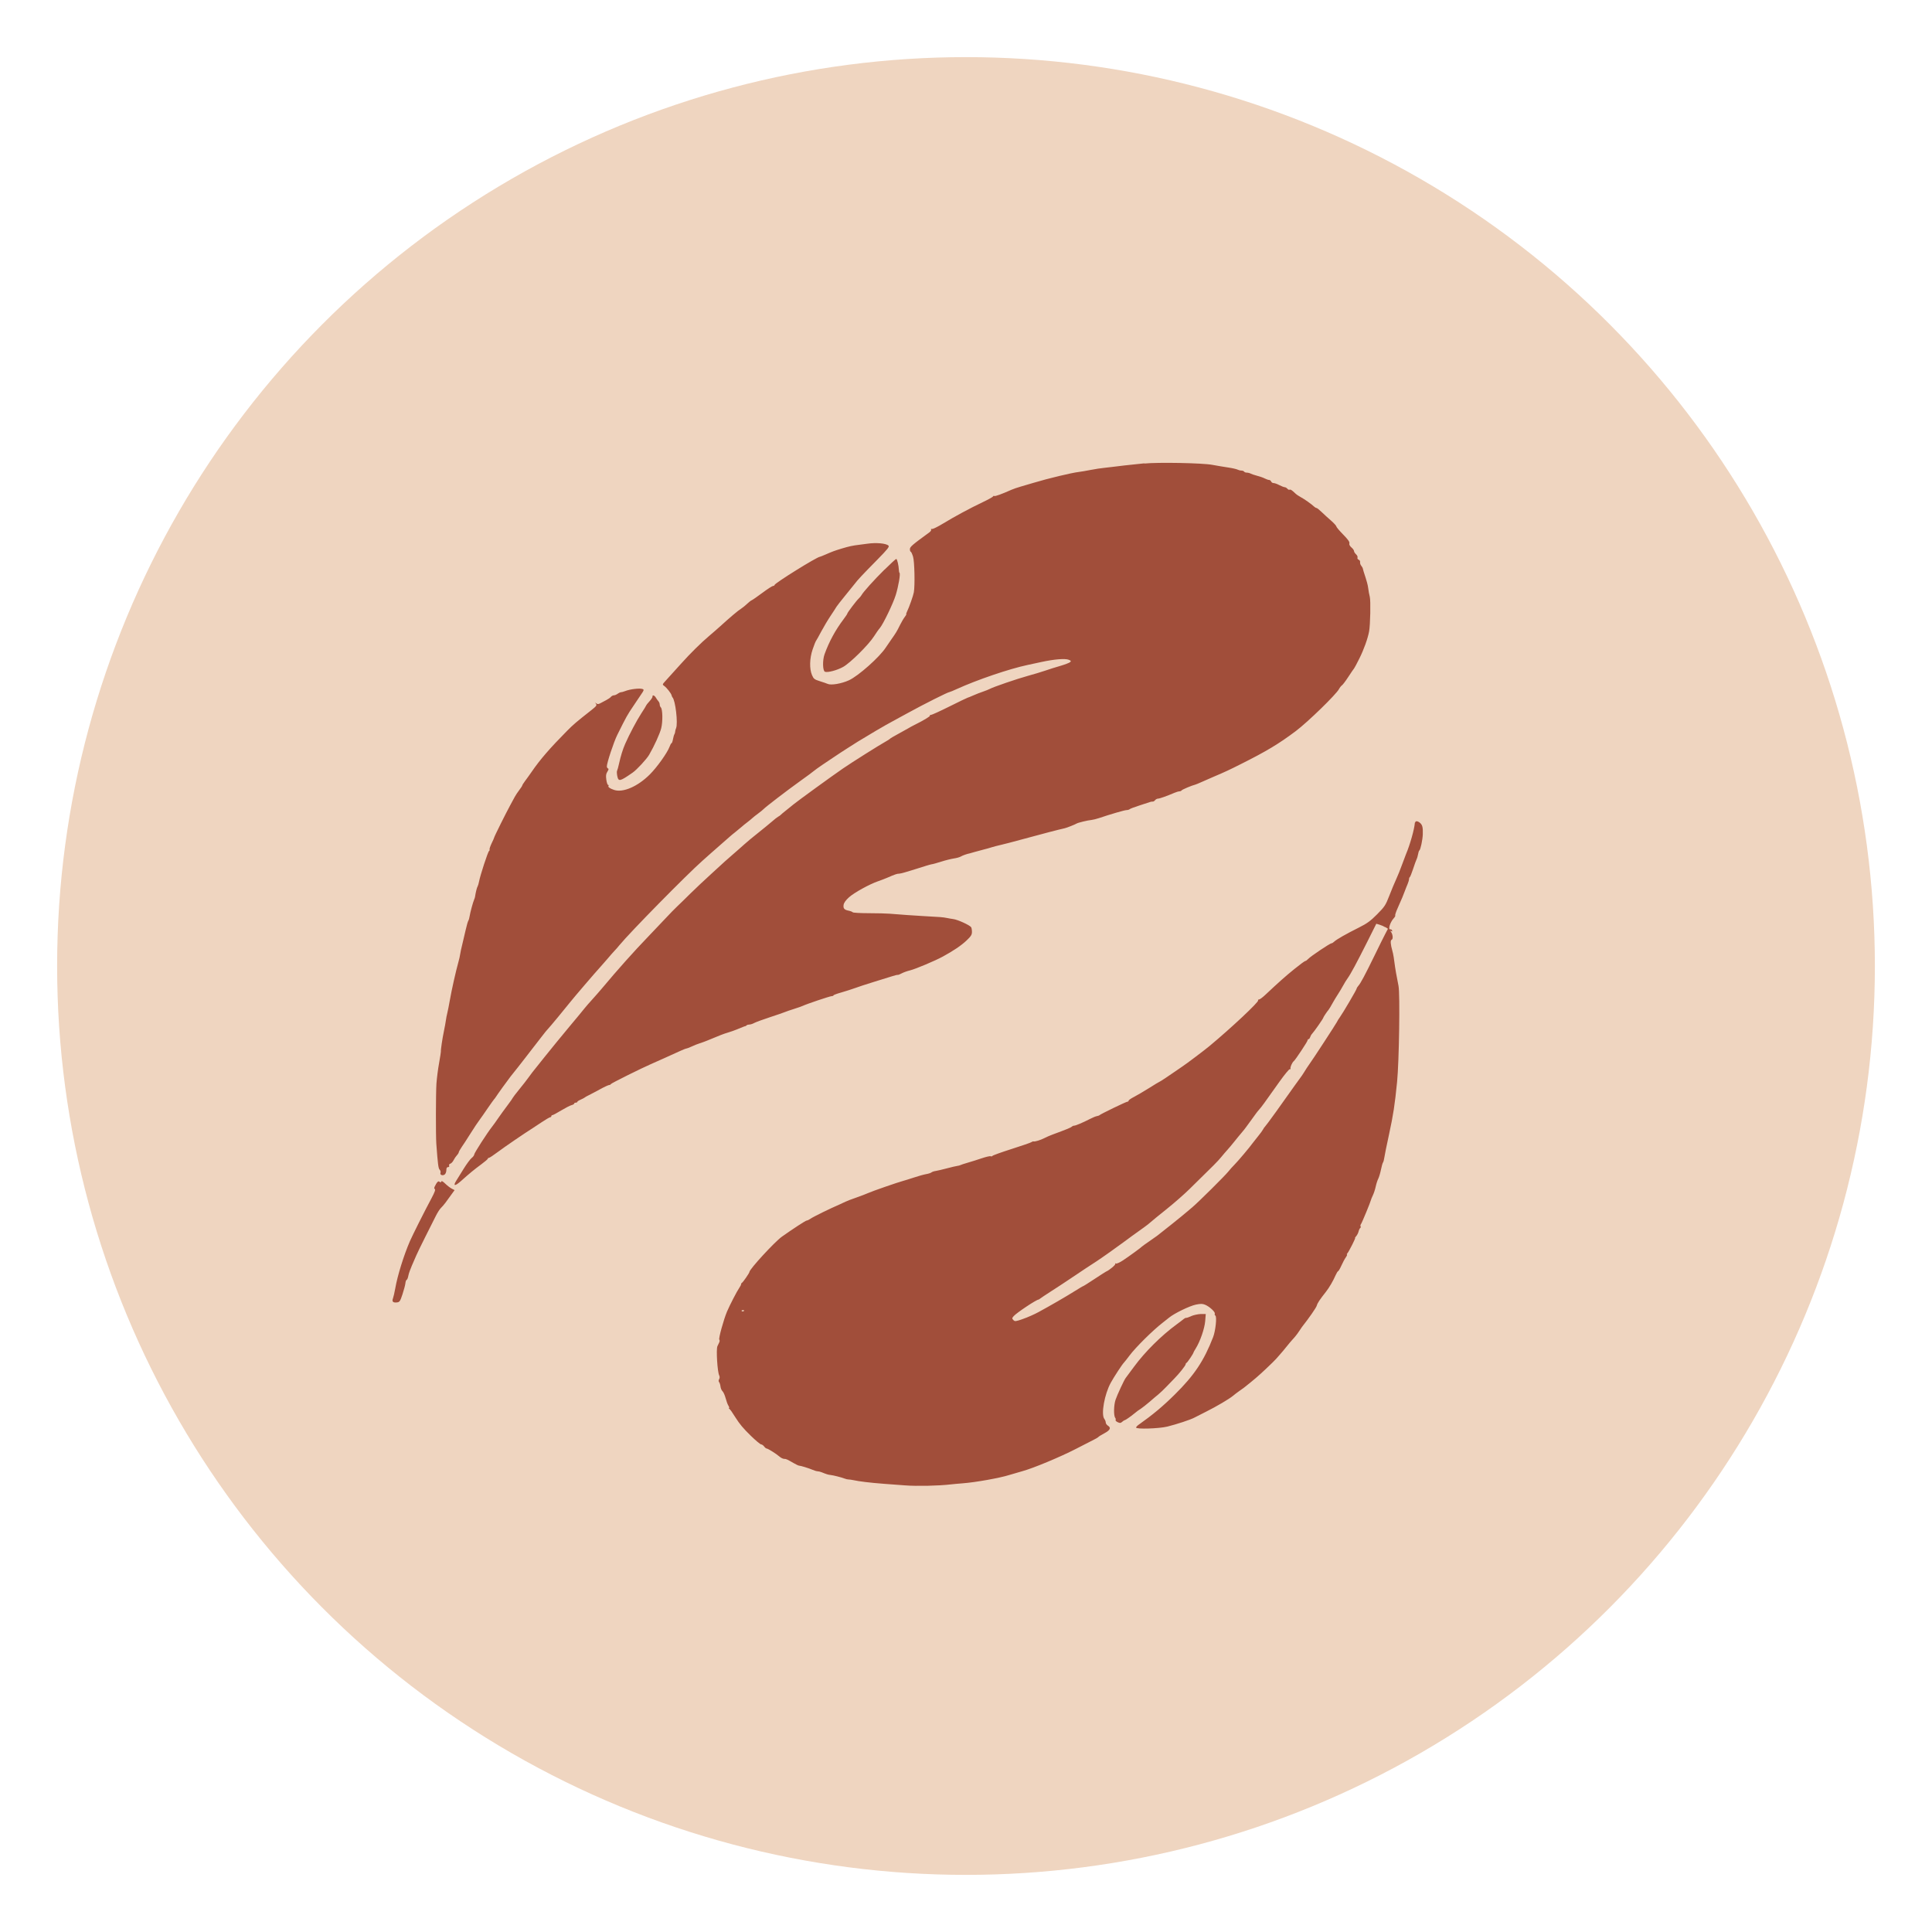
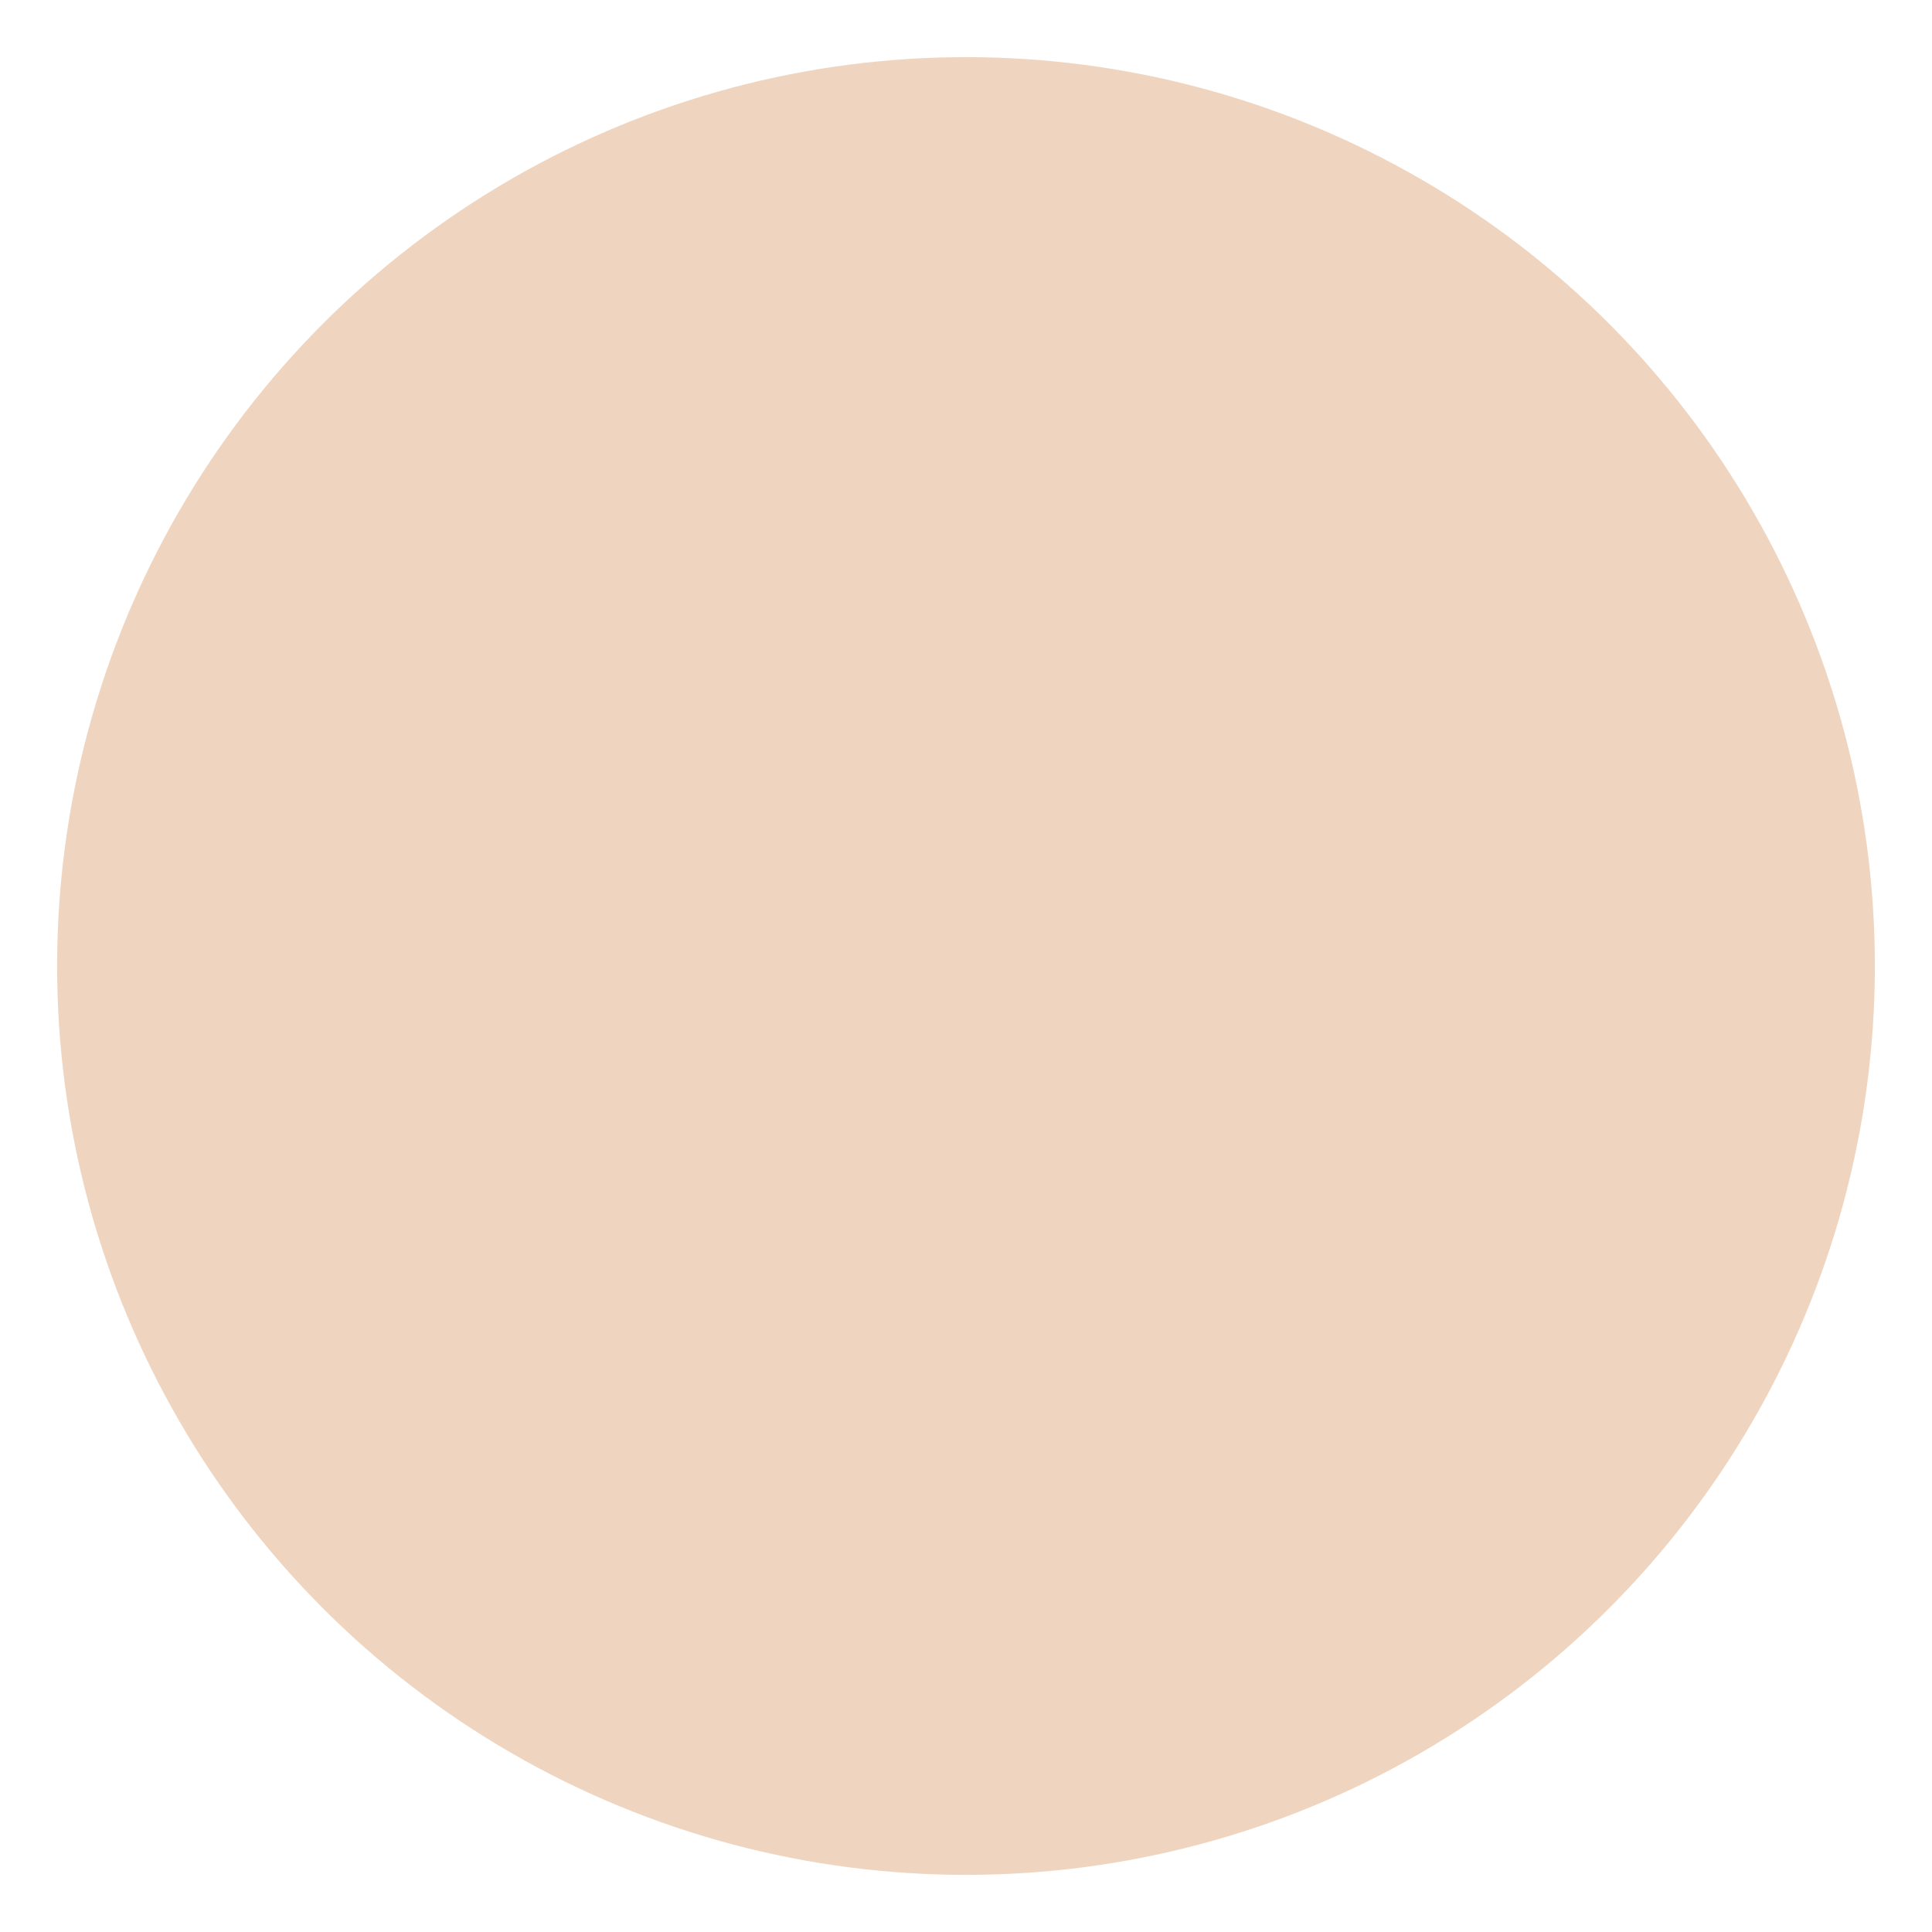
<svg xmlns="http://www.w3.org/2000/svg" viewBox="0 0 300 300" data-sanitized-data-name="Layer 1" data-name="Layer 1" id="Layer_1">
  <defs>
    <style>
      .cls-1 {
        fill: #efd5c0;
      }

      .cls-1, .cls-2 {
        stroke-width: 0px;
      }

      .cls-2 {
        fill: #a14e3a;
        fill-rule: evenodd;
      }
    </style>
  </defs>
  <circle r="141.13" cy="150" cx="150" class="cls-1" />
-   <path d="M177.75,71.94c-2.22.23-4.54.48-5.01.56-.27.04-.85.11-1.29.15-.44.04-1.39.18-2.1.32-.71.14-1.53.28-1.81.31-1.16.14-4.76,1-7.08,1.7-.53.16-1.41.42-1.94.57-.53.15-1.19.38-1.46.5-1.49.67-2.54,1.04-2.66.97-.08-.05-.17-.02-.2.07-.03.08-.75.48-1.59.88-1.98.94-4.39,2.24-6.23,3.36-.8.49-1.56.85-1.68.81-.12-.04-.18,0-.12.09s-.06.28-.26.43c-2.69,1.96-3.03,2.25-3.03,2.62,0,.21.06.39.13.39s.23.35.36.77c.23.74.31,4.49.12,5.54-.09.52-.75,2.38-1.04,2.95-.12.24-.18.44-.13.44s-.05.19-.23.42c-.18.23-.52.8-.74,1.25-.49,1-.64,1.24-1.38,2.29-.31.44-.69.99-.83,1.21-.94,1.47-4.29,4.45-5.74,5.1-1.17.53-2.78.8-3.3.55-.13-.06-.67-.25-1.19-.41-.85-.27-.98-.36-1.23-.95-.42-.98-.38-2.6.1-4,.22-.64.45-1.24.53-1.33.07-.09.44-.75.82-1.47.38-.71,1.03-1.8,1.44-2.41.41-.62.83-1.25.92-1.42.1-.16.68-.9,1.29-1.65.61-.74,1.3-1.59,1.52-1.88.52-.68,1.04-1.24,3.48-3.72,1.66-1.69,1.95-2.06,1.77-2.23-.39-.36-1.92-.49-3.3-.29-.4.06-.95.13-1.21.16-1.05.12-1.66.26-2.75.59-1.2.37-1.34.42-2.54.94-.42.18-.79.33-.83.33-.44,0-7.06,4.12-7.06,4.39,0,.08-.1.14-.22.14s-.87.48-1.66,1.07c-.79.59-1.54,1.11-1.67,1.16-.13.05-.46.31-.73.57-.27.26-.69.6-.93.75-.43.26-1.7,1.33-3.28,2.77-.45.4-1.21,1.07-1.7,1.48-1.2,1.01-2.92,2.71-4.29,4.24-1.1,1.23-1.36,1.52-2.45,2.71-.5.55-.51.57-.19.79.39.28,1.08,1.16,1.14,1.46.03.12.08.26.13.3.46.44.88,4.06.56,4.8-.07.16-.14.4-.14.53,0,.13-.06.32-.12.41-.06.09-.16.44-.22.77-.06.33-.16.61-.22.61s-.2.25-.31.55c-.34.94-1.96,3.21-3.08,4.32-1.88,1.87-4.16,2.85-5.53,2.39-.68-.23-.98-.45-.87-.64.05-.08.02-.14-.07-.14s-.21-.37-.27-.81c-.09-.64-.05-.91.17-1.25.19-.3.22-.45.1-.49-.1-.03-.19-.18-.19-.32,0-.55,1.09-3.83,1.62-4.89.16-.31.56-1.11.89-1.78.33-.67.8-1.5,1.04-1.86s.62-.94.86-1.29c.23-.36.65-.97.92-1.37.45-.65.47-.73.21-.83-.43-.16-1.95.02-2.69.32-.25.1-.55.18-.66.18s-.34.11-.52.24c-.17.13-.43.24-.58.24-.14,0-.35.11-.45.23-.1.13-.42.35-.71.5-.28.15-.7.37-.92.49-.31.17-.45.18-.65.03-.21-.17-.22-.16-.05.07.17.22.07.36-.7.97-2.39,1.88-2.81,2.24-3.79,3.23-2.66,2.69-4.2,4.46-5.51,6.38-.31.44-.75,1.07-1,1.39-.24.32-.44.64-.44.7s-.21.39-.46.71c-.25.32-.57.81-.71,1.07-.14.27-.47.89-.74,1.37-.59,1.07-2.45,4.81-2.45,4.93,0,.05-.18.46-.4.91-.22.46-.36.89-.32.96.04.07,0,.17-.08.23-.17.1-1.39,3.82-1.56,4.78-.06.31-.16.64-.22.73-.1.13-.31.98-.4,1.62-.01.09-.07.27-.13.4-.2.47-.62,2.03-.7,2.57-.04.3-.14.63-.21.73-.07.1-.26.76-.42,1.47-.16.71-.4,1.73-.53,2.26-.14.53-.27,1.18-.31,1.44-.03.26-.16.84-.29,1.29-.38,1.35-1.04,4.28-1.31,5.84-.14.8-.32,1.71-.4,2.02-.08.31-.18.82-.22,1.13-.04.31-.18,1.08-.31,1.7-.24,1.13-.51,2.98-.47,3.18.01.06-.12.86-.28,1.78-.17.92-.35,2.35-.41,3.18-.1,1.49-.11,8.06-.02,9.33.24,3.26.32,3.84.52,4.04.12.12.18.34.13.48-.13.33.35.52.67.25.13-.11.24-.41.24-.66,0-.32.08-.47.26-.47.16,0,.23-.09.17-.23-.05-.13.03-.26.18-.3.15-.04.38-.28.51-.54.13-.26.37-.61.53-.78.16-.17.28-.38.28-.46s.21-.45.46-.82c.26-.37.79-1.18,1.18-1.81.86-1.35,1.23-1.92,1.67-2.51.18-.24.72-1.01,1.2-1.72.48-.7.92-1.31.97-1.36.05-.04.17-.2.26-.34.24-.39,1.81-2.57,2.31-3.21.24-.31.77-.97,1.17-1.47.4-.5.91-1.16,1.13-1.45.22-.3.7-.91,1.05-1.36.36-.45,1.01-1.29,1.45-1.87.44-.58.88-1.12.98-1.21.19-.17,2.78-3.3,3.47-4.18.47-.61,4.13-4.88,4.61-5.38.18-.19.69-.77,1.13-1.29.44-.53.95-1.1,1.13-1.29.18-.18.53-.58.78-.89,1.66-2.02,10.44-10.94,12.87-13.09.66-.58,1.27-1.13,1.37-1.22.1-.09.76-.67,1.47-1.29.71-.62,1.37-1.2,1.47-1.29.1-.09.45-.39.79-.65.34-.27.78-.63.98-.81.2-.18.6-.51.9-.73.29-.22.65-.52.79-.65.15-.14.55-.46.91-.72.35-.26.71-.55.8-.65.31-.34,3.73-2.96,5.66-4.34,1.07-.76,2.05-1.49,2.18-1.61.13-.12.72-.54,1.29-.93.58-.39,1.38-.93,1.79-1.2.4-.27.85-.57.99-.66.14-.09.65-.42,1.13-.73,1.48-.95,1.32-.86,4.42-2.71,1.03-.61,2.12-1.23,3.32-1.87.4-.21,1.09-.59,1.54-.84,2.6-1.43,6.36-3.32,6.61-3.32.06,0,.56-.21,1.11-.46,3.09-1.41,8.09-3.12,10.96-3.73.4-.09,1.38-.29,2.18-.47,1.99-.43,3.65-.56,4.21-.35.39.15.42.21.23.38-.13.11-.81.37-1.52.58-.71.2-1.77.54-2.35.74-.58.2-1.78.56-2.66.8-1.62.44-5.42,1.74-5.95,2.04-.16.09-.63.27-1.05.42-.42.14-1.09.4-1.49.58-.4.18-.8.34-.89.36-.09.02-1.36.63-2.82,1.36-1.46.73-2.76,1.32-2.9,1.32s-.19.05-.14.11c.09.09-.98.74-2.4,1.44-.27.13-.7.37-.97.53s-.99.56-1.62.9c-.62.33-1.17.66-1.21.72-.05.06-.34.25-.65.42-.9.49-5.25,3.23-6.66,4.2-1.71,1.17-7.08,5.08-7.61,5.52-.21.18-.74.61-1.19.96s-.84.69-.88.74c-.04.05-.21.17-.36.25-.15.08-.59.42-.97.76-.38.33-1.35,1.12-2.15,1.76-.8.63-1.79,1.45-2.19,1.82-.4.37-1.2,1.06-1.76,1.55-.56.49-1.11.96-1.21,1.06s-1.05.97-2.12,1.94c-1.07.97-2.53,2.35-3.25,3.06-.72.72-1.63,1.6-2.02,1.97-.39.37-1.18,1.17-1.74,1.78-.57.61-1.84,1.95-2.83,2.98-2.17,2.25-4.69,5.07-7.14,8-.36.43-1.03,1.19-1.49,1.7-.47.51-1.01,1.14-1.21,1.39-.2.26-1.27,1.56-2.39,2.89-1.11,1.33-2.81,3.41-3.77,4.61-.96,1.2-1.83,2.29-1.94,2.43-.11.13-.38.5-.6.81-.22.31-.85,1.13-1.41,1.81-.56.69-1.02,1.29-1.02,1.33s-.38.59-.85,1.21c-.47.62-1.1,1.5-1.42,1.96-.31.46-.72,1.03-.91,1.27-.77.97-2.81,4.14-2.81,4.36,0,.13-.18.38-.4.55-.22.17-.78.93-1.25,1.69-.47.76-.99,1.59-1.15,1.85-.53.85-.2.87.72.06,1.36-1.22,2.08-1.81,3.18-2.62.56-.41,1.01-.8,1.01-.87s.08-.13.17-.13.73-.42,1.42-.94c1.01-.76,4.16-2.91,5.37-3.67.14-.09.78-.51,1.41-.93.63-.42,1.23-.77,1.32-.77s.17-.07.17-.16.07-.16.16-.16.7-.32,1.35-.72c.65-.39,1.38-.77,1.61-.83.24-.06.43-.17.43-.25s.11-.14.24-.14.24-.05.24-.12.24-.23.53-.35c.29-.13.56-.27.61-.32.04-.05.34-.22.65-.37.31-.15,1.1-.57,1.76-.93.65-.36,1.29-.65,1.4-.65s.24-.07.27-.15c.04-.12,4.83-2.5,6.2-3.09.5-.21,3.23-1.44,4.56-2.05.46-.21.9-.38.98-.38s.43-.14.78-.3c.35-.17.93-.4,1.28-.51.36-.11.87-.3,1.13-.41,2.05-.85,2.52-1.04,3.23-1.25.44-.13,1.06-.35,1.37-.48,1.05-.43,1.21-.5,1.32-.51.06,0,.16-.07.23-.14.07-.07.26-.12.43-.12s.51-.11.74-.24c.24-.13,1.34-.54,2.45-.9s2.17-.73,2.35-.81c.18-.08.8-.29,1.37-.47.58-.18,1.2-.4,1.37-.48.55-.27,4.19-1.5,4.49-1.51.16,0,.28-.06.28-.12s.56-.27,1.25-.46c.69-.2,1.62-.5,2.06-.66.44-.17,1.79-.61,2.99-.98,1.2-.37,2.49-.77,2.87-.89.38-.12.74-.21.81-.19.07.02.34-.09.62-.24.28-.15.86-.36,1.29-.46.85-.21,3.89-1.49,5.08-2.14q2.46-1.34,3.66-2.47c.73-.69.87-.92.87-1.37,0-.3-.06-.63-.12-.72-.23-.33-2.1-1.19-2.8-1.27-.22-.03-.66-.1-.99-.17-.6-.12-.95-.15-3.61-.29-1.42-.08-3.45-.22-5.26-.37-.49-.04-1.96-.08-3.27-.08-1.31,0-2.42-.07-2.46-.14-.05-.07-.31-.18-.6-.24-.72-.14-.9-.35-.82-.91.05-.33.33-.72.84-1.18.8-.72,3.21-2.05,4.51-2.49.41-.14,1.04-.38,1.39-.53,1.27-.55,1.56-.65,1.91-.65.2,0,1.37-.33,2.6-.73,1.23-.4,2.33-.73,2.44-.73s.76-.18,1.45-.4c.69-.22,1.59-.44,2-.5.42-.06.9-.2,1.08-.31.26-.16.98-.41,1.37-.48.04,0,.39-.1.77-.22.38-.11,1-.28,1.37-.37.38-.09.94-.25,1.25-.35s.97-.27,1.46-.38c.49-.11,1.87-.47,3.07-.8,3.31-.9,6.05-1.62,6.79-1.77.34-.07,1.66-.6,1.86-.73.19-.14,1.77-.52,2.35-.57.22-.02.73-.15,1.13-.28,1.74-.59,4-1.25,4.3-1.25.18,0,.39-.06.48-.14.08-.08.77-.34,1.53-.58.76-.24,1.48-.48,1.62-.53.13-.05.32-.08.42-.07.1.02.27-.08.38-.22s.32-.24.46-.24c.24,0,1.34-.39,2.56-.91.28-.12.62-.22.76-.22s.29-.07.34-.15c.08-.13,1.59-.77,2.11-.89.09-.02.53-.2.97-.4.44-.2,1.25-.55,1.78-.78,2.04-.87,2.48-1.08,4.29-1.99,4-2,5.96-3.18,8.58-5.15,1.85-1.39,6.28-5.7,6.71-6.53.13-.24.33-.49.45-.57.12-.07.58-.68,1.01-1.34.44-.67.83-1.25.88-1.29.05-.04.42-.74.82-1.54.68-1.36,1.3-3.07,1.51-4.2.19-1.01.26-4.78.11-5.37-.09-.34-.2-.92-.24-1.29-.07-.58-.21-1.09-.72-2.64-.04-.13-.1-.34-.12-.45-.02-.12-.14-.33-.26-.47-.12-.14-.19-.38-.17-.54.03-.15-.07-.32-.22-.38-.15-.06-.23-.2-.18-.33.05-.12-.05-.35-.23-.51-.17-.16-.31-.38-.31-.5s-.18-.38-.41-.57c-.26-.23-.37-.46-.31-.64.06-.2-.22-.6-.97-1.36-.58-.59-1.06-1.16-1.06-1.26,0-.1-.38-.52-.84-.92-.46-.4-1.12-1-1.46-1.33-.34-.33-.69-.61-.77-.61s-.24-.09-.36-.2c-.42-.4-1.52-1.18-2.07-1.47-.31-.17-.69-.42-.84-.57-.56-.54-.78-.68-.92-.6-.08.05-.23-.02-.34-.15s-.3-.24-.42-.24-.49-.15-.83-.32c-.33-.18-.73-.32-.89-.32s-.33-.11-.38-.24c-.05-.13-.19-.24-.31-.24s-.42-.1-.67-.23c-.25-.13-.79-.32-1.19-.42s-.85-.26-1.01-.34c-.15-.08-.42-.15-.6-.15s-.36-.07-.42-.16c-.05-.09-.24-.16-.42-.16s-.44-.07-.6-.15c-.15-.08-.79-.23-1.41-.32-.62-.09-1.75-.28-2.51-.42-1.5-.29-8.49-.42-10.59-.2ZM137.35,88.44c-1.67,1.66-3.31,3.48-3.58,3.98-.08.14-.27.37-.42.51-.34.3-1.78,2.2-1.78,2.35,0,.06-.26.45-.57.86-1.26,1.66-2.27,3.52-2.96,5.44-.34.94-.3,2.59.06,2.73.42.16,1.89-.23,2.82-.75,1.1-.61,3.93-3.41,4.78-4.73.34-.53.75-1.12.91-1.29.52-.6,2.09-3.85,2.49-5.17.41-1.34.74-3.26.58-3.41-.05-.05-.1-.25-.1-.44-.03-.71-.27-1.73-.41-1.73-.08,0-.89.75-1.81,1.66ZM101.33,108.16c0,.12-.22.46-.49.75-.27.29-.49.57-.49.61s-.34.61-.76,1.24c-.71,1.09-1.88,3.3-2.51,4.74-.38.87-.7,1.91-.95,3.05-.11.53-.26,1.04-.31,1.13-.06.09-.04.46.03.83.19.89.39.85,2.39-.54.64-.44,2.19-2.12,2.56-2.77.81-1.4,1.65-3.25,1.87-4.11.26-1.01.23-2.97-.06-3.25-.1-.1-.17-.3-.17-.45s-.09-.38-.2-.5c-.11-.12-.28-.36-.38-.53-.21-.38-.55-.51-.55-.21ZM219.7,127.74c-.06.96-.75,3.42-1.38,4.9-.11.27-.4,1.03-.64,1.7-.24.66-.63,1.65-.88,2.18-.25.53-.73,1.69-1.07,2.57-.57,1.47-.72,1.7-1.89,2.88-1.03,1.04-1.57,1.43-2.83,2.06-1.93.96-3.51,1.86-3.84,2.19-.14.14-.32.25-.41.25-.23,0-3.26,2.03-3.61,2.42-.17.18-.37.33-.46.33s-.85.56-1.7,1.25c-1.4,1.13-2.36,1.99-4.55,4.04-.4.38-.83.69-.95.69s-.18.06-.13.14c.14.23-4.16,4.27-7.59,7.12-.72.6-3.53,2.72-4.11,3.1-.34.22-.87.59-1.18.81-.87.62-2.39,1.62-2.46,1.62-.04,0-.75.43-1.57.95-.83.52-1.89,1.14-2.35,1.38-.47.24-.85.5-.85.59s-.08.16-.19.16c-.19,0-4.19,1.93-4.34,2.1-.04.05-.23.11-.4.14-.18.03-.65.22-1.05.43-1.15.59-2.24,1.05-2.47,1.05-.12,0-.28.07-.37.16-.14.14-.84.43-3.04,1.24-.34.13-.89.36-1.21.53-.63.32-1.48.58-1.7.52-.08-.02-.22.03-.32.11-.1.08-1.5.56-3.1,1.07-1.6.51-2.93.99-2.96,1.07-.03.07-.15.1-.27.05-.12-.05-.75.1-1.4.32-.65.22-1.63.53-2.16.68s-1.04.32-1.13.37c-.09.05-.31.11-.49.13-.18.02-.91.19-1.62.38-.71.19-1.5.37-1.75.41-.25.03-.54.13-.65.22-.1.09-.48.21-.84.27-.36.06-1.19.3-1.86.52-.67.22-1.43.46-1.7.53-.8.21-4.81,1.6-5.39,1.87-.3.14-1.15.46-1.91.73-.75.26-1.49.54-1.65.63-.15.08-.57.27-.92.43-1.34.57-4.06,1.9-4.47,2.19-.24.17-.51.3-.62.3-.16,0-2.17,1.31-3.86,2.51-1.12.8-5.04,5.06-5.04,5.48,0,.16-1.01,1.62-1.16,1.68-.07.03-.13.13-.13.22s-.14.36-.3.59c-.34.48-1.47,2.67-1.89,3.66-.51,1.2-1.34,4.2-1.2,4.35.08.08.07.28-.01.44-.08.17-.21.43-.28.59-.22.48,0,4.01.28,4.54.09.18.09.39-.01.57-.11.19-.11.35,0,.48.09.11.18.41.21.68.03.27.17.59.32.73.14.13.35.61.47,1.05s.3.97.43,1.17.17.37.1.37c-.07,0-.05.06.04.12.15.11.44.51.96,1.35.65,1.03,1.2,1.69,2.39,2.85.75.73,1.47,1.33,1.59,1.33s.34.15.47.32c.13.18.3.32.38.32.2,0,1.49.81,2,1.25.23.2.55.36.72.36.32,0,.45.06,1.51.67.36.21.72.38.81.38.26.01,1.58.42,2.13.66.28.12.62.22.76.22s.42.07.62.15c.77.31,1.03.39,1.36.42.43.04,1.8.39,2.24.57.18.07.43.13.57.13.13,0,.46.04.73.1.96.21,2.63.41,4.85.58,1.25.09,2.7.2,3.23.24,1.82.14,5.13.07,7.04-.15.4-.05,1.24-.12,1.86-.17,2.01-.15,5.81-.83,7.28-1.3.44-.14,1.34-.4,1.99-.58,1.7-.46,5.92-2.22,8.36-3.48,1.16-.6,2.39-1.23,2.75-1.41.36-.18.68-.37.73-.44.04-.06.46-.32.93-.57.9-.49,1.06-.84.53-1.18-.18-.11-.33-.33-.33-.48,0-.15-.1-.41-.22-.56-.54-.7.02-3.84,1-5.62.48-.88,1.76-2.84,2.04-3.12.11-.11.49-.6.86-1.09.94-1.27,3.67-3.97,5.17-5.12.25-.19.69-.54.97-.77.83-.68,3.18-1.82,4.17-2.03.74-.15,1.03-.15,1.44.02.68.28,1.59,1.12,1.5,1.38-.04.11,0,.25.09.31.26.16.03,2.36-.35,3.34-1.41,3.65-2.92,5.92-5.93,8.89-1.9,1.88-3.41,3.14-5.67,4.74-.2.14-.36.33-.36.41,0,.28,3.54.17,4.85-.15,1.45-.36,3.58-1.06,4.18-1.38.24-.13,1.05-.54,1.81-.92,1.63-.81,3.64-2,4.21-2.48.22-.19.66-.52.97-.74.31-.22.64-.45.73-.52,1.52-1.2,2.21-1.79,3.4-2.91.78-.74,1.5-1.44,1.59-1.56.1-.12.36-.42.58-.66.22-.24.69-.8,1.04-1.24.35-.44.75-.91.89-1.06.4-.42.77-.89,1.09-1.38.16-.25.35-.53.42-.62,1.06-1.34,2.22-3,2.3-3.32.1-.39.47-.94,1.42-2.14.5-.63,1.12-1.69,1.51-2.59.15-.33.32-.61.38-.61s.29-.38.5-.85c.21-.47.52-1.05.69-1.29.17-.24.25-.44.19-.44s-.03-.1.07-.21c.26-.32,1.3-2.37,1.19-2.37-.05,0,.03-.13.17-.28.14-.16.31-.48.37-.73.06-.25.18-.49.26-.54.08-.05.1-.16.05-.25-.05-.09-.03-.25.06-.35.15-.19,1.48-3.41,1.55-3.75.02-.09.15-.42.3-.73s.35-.92.44-1.35c.09-.43.27-.98.39-1.21s.31-.86.42-1.4c.11-.53.25-1.04.32-1.13s.16-.42.2-.73.37-1.95.74-3.64c.67-3.1.89-4.56,1.25-8.17.31-3.13.47-13.61.22-14.88-.37-1.9-.48-2.52-.53-2.91-.16-1.29-.29-2.08-.42-2.51-.3-1.07-.34-1.66-.11-1.75.25-.1.18-.85-.12-1.24-.14-.18-.13-.2.04-.1.16.09.2.07.14-.09-.04-.12-.16-.21-.26-.18-.41.09-.05-1.1.5-1.7.19-.2.3-.41.25-.46-.05-.05.12-.58.39-1.17.69-1.56.87-1.98,1.1-2.62.11-.31.31-.8.43-1.08.12-.28.22-.62.22-.76s.05-.28.12-.32c.07-.04.29-.61.51-1.26.21-.65.46-1.33.54-1.5.09-.17.19-.53.24-.81.04-.27.13-.53.2-.58.18-.12.51-1.69.53-2.51.03-1.02-.05-1.39-.36-1.7-.36-.36-.8-.43-.82-.12ZM215.13,143.96l.39.26-.4.76c-.22.42-.99,1.96-1.7,3.43-1.5,3.07-2.14,4.27-2.5,4.67-.14.16-.26.35-.26.43,0,.16-2.17,3.85-2.61,4.45-.17.22-.37.55-.45.73-.12.26-3.87,6.02-4.34,6.64-.18.25-.5.73-.82,1.26-.15.25-.39.59-.52.76s-.51.69-.84,1.16c-1.83,2.61-4.52,6.34-4.66,6.44-.06.04-.19.23-.29.42-.1.19-.42.63-.71.98-.29.35-.68.85-.86,1.09-.53.74-2.34,2.88-2.88,3.42-.28.28-.71.75-.94,1.05-.52.66-4.64,4.74-5.55,5.51-.36.3-.68.58-.73.62-.07.07-1.78,1.48-2.43,1.99-.24.19-2.03,1.61-2.35,1.86-.09.07-.63.45-1.21.85-.58.4-1.09.76-1.13.81-.17.19-2.07,1.57-2.95,2.15-.51.34-1.01.56-1.12.5-.11-.07-.14-.04-.09.05.09.14-.95,1.01-1.43,1.2-.09.04-.9.56-1.81,1.16-.91.6-1.68,1.09-1.73,1.09s-.68.38-1.42.84c-1.44.9-3.71,2.21-5.55,3.21-.62.34-1.69.81-2.38,1.05-1.13.4-1.27.42-1.5.18s-.23-.29.03-.6c.42-.5,3.54-2.58,3.87-2.58.04,0,.16-.08.27-.17s.89-.61,1.73-1.15c.85-.54,2.14-1.39,2.88-1.89,1.56-1.05,3.46-2.32,4.12-2.73.53-.33,3.55-2.47,4.23-2.99.47-.36,1.9-1.4,3.17-2.3.38-.27.85-.64,1.04-.82.2-.18,1.3-1.09,2.45-2,1.15-.92,2.74-2.31,3.54-3.1,3.86-3.78,4.41-4.33,4.93-4.97.31-.38.75-.89.97-1.13s.69-.8,1.05-1.25c.35-.44.86-1.07,1.13-1.38.27-.31.62-.75.77-.97.15-.22.52-.72.81-1.11.29-.39.6-.82.69-.95.09-.13.31-.41.5-.62.35-.39.71-.88,3.11-4.27.79-1.11,1.52-2,1.63-1.98.11.02.16-.02.11-.1-.09-.15.26-.96.5-1.14.24-.17,2.15-3.06,2.15-3.24,0-.1.07-.18.15-.18s.2-.15.25-.32c.06-.18.19-.41.31-.53.28-.28,1.72-2.34,1.72-2.46,0-.09.63-1.04.81-1.22.08-.08.34-.52.77-1.29.12-.22.43-.73.69-1.13.26-.4.63-1.02.82-1.37.19-.36.5-.86.69-1.12.47-.65,1.42-2.41,3.07-5.7l1.39-2.78.51.15c.28.08.68.26.9.4ZM67.68,183.92c-.27.44-.31.62-.17.71.14.09,0,.47-.49,1.4-1.12,2.09-2.95,5.74-3.37,6.7-.95,2.2-1.93,5.34-2.28,7.36-.11.62-.27,1.31-.35,1.52-.19.49,0,.7.61.63.42-.05.5-.16.87-1.27.22-.67.42-1.43.45-1.7.02-.27.11-.51.2-.54.09-.03.2-.32.26-.65.06-.33.31-1.03.55-1.57.24-.53.54-1.22.66-1.52s.76-1.61,1.41-2.91c.66-1.3,1.4-2.77,1.65-3.28.25-.5.6-1.05.78-1.22.18-.17.49-.53.7-.81.2-.28.61-.84.9-1.24l.53-.73-.45-.23c-.25-.13-.7-.48-1-.77-.37-.36-.57-.47-.62-.33-.05.15-.13.16-.28.03-.16-.13-.3-.04-.57.41ZM115.56,203.49c0,.13-.31.21-.39.09-.05-.08.02-.14.15-.14s.24.02.24.04ZM184.98,204.37c-.38.17-.75.29-.81.27-.06-.02-.22.06-.36.17-.13.12-.64.5-1.13.86-2.38,1.75-4.9,4.26-6.57,6.53-.65.89-1.24,1.69-1.32,1.78-.24.31-1.3,2.59-1.57,3.38-.28.84-.31,2.46-.05,2.8.08.11.11.26.06.34-.05.08.1.23.33.34.34.16.47.15.69-.06.15-.14.33-.25.39-.25.1,0,.93-.57,1.51-1.05.42-.35.63-.5,1.05-.77.24-.16.82-.62,1.29-1.02.47-.41,1.09-.94,1.38-1.17.29-.24.83-.75,1.21-1.15.38-.4.94-.98,1.25-1.29.78-.79,1.78-2.05,1.78-2.24,0-.09.06-.19.14-.22.13-.05,1.06-1.43,1.07-1.59,0-.04.16-.34.36-.65.68-1.09,1.36-3.07,1.46-4.22l.09-1.12h-.79c-.44.02-1.1.16-1.49.33Z" class="cls-2" />
</svg>